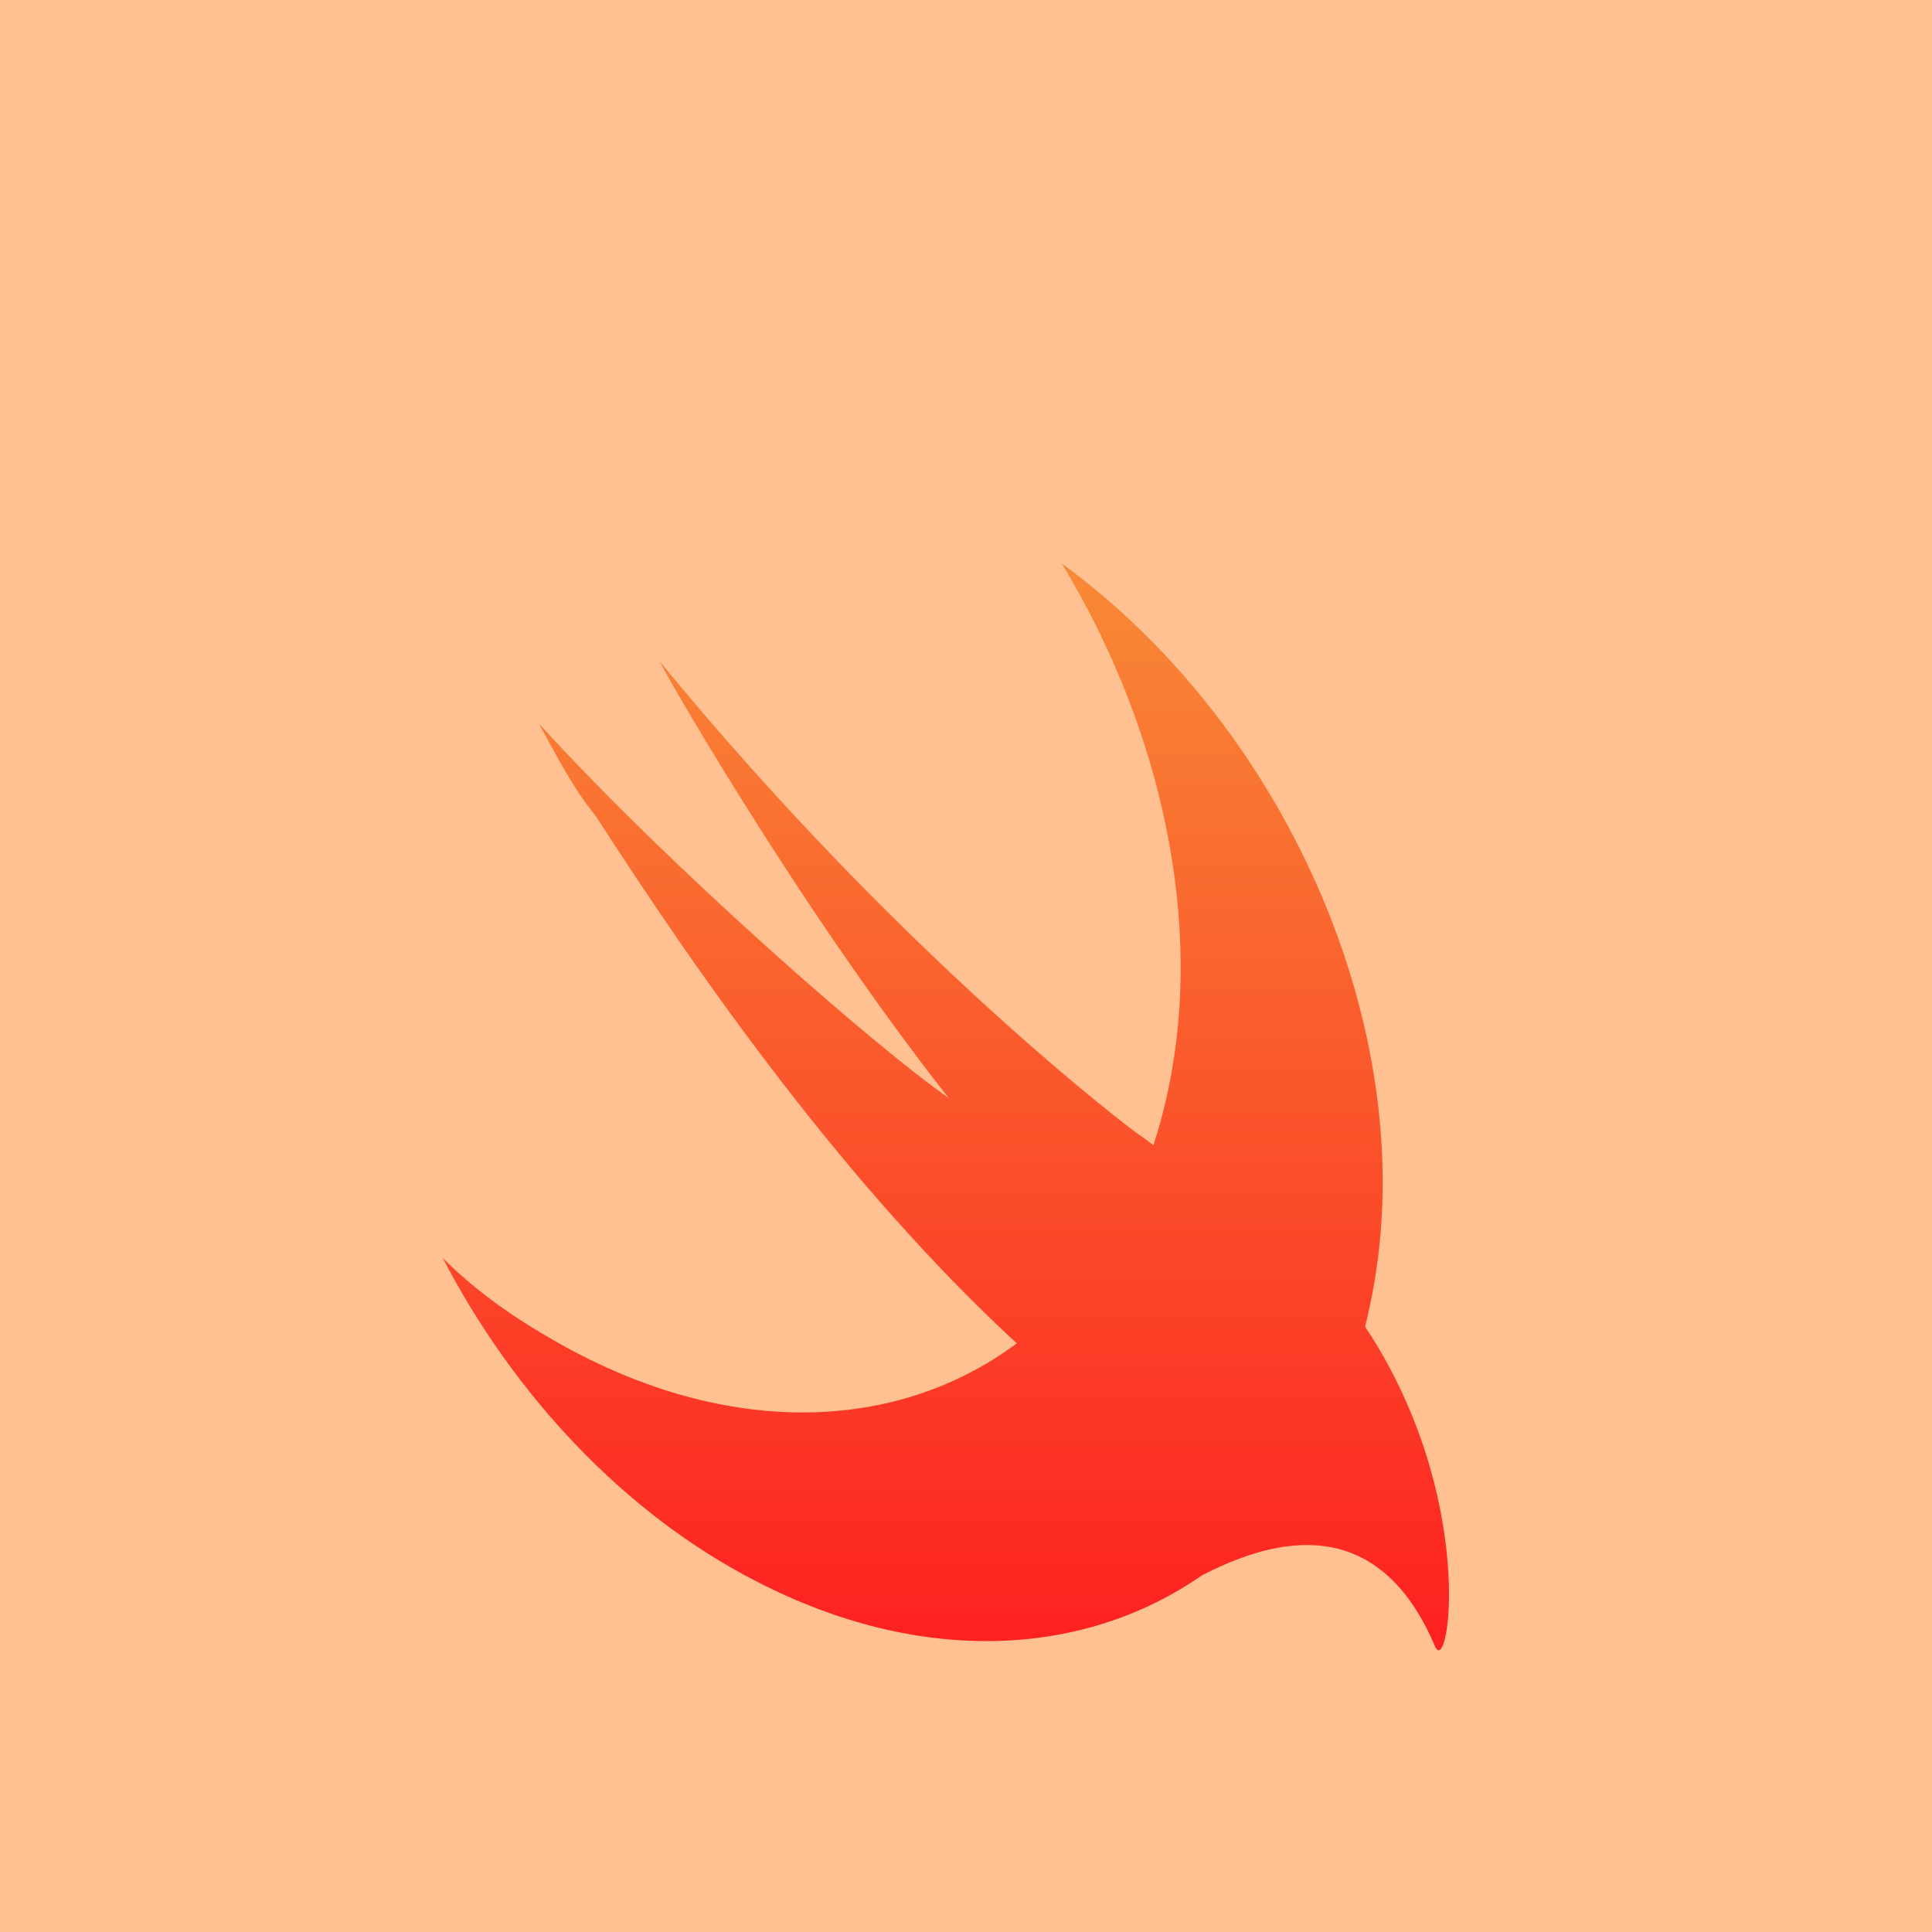
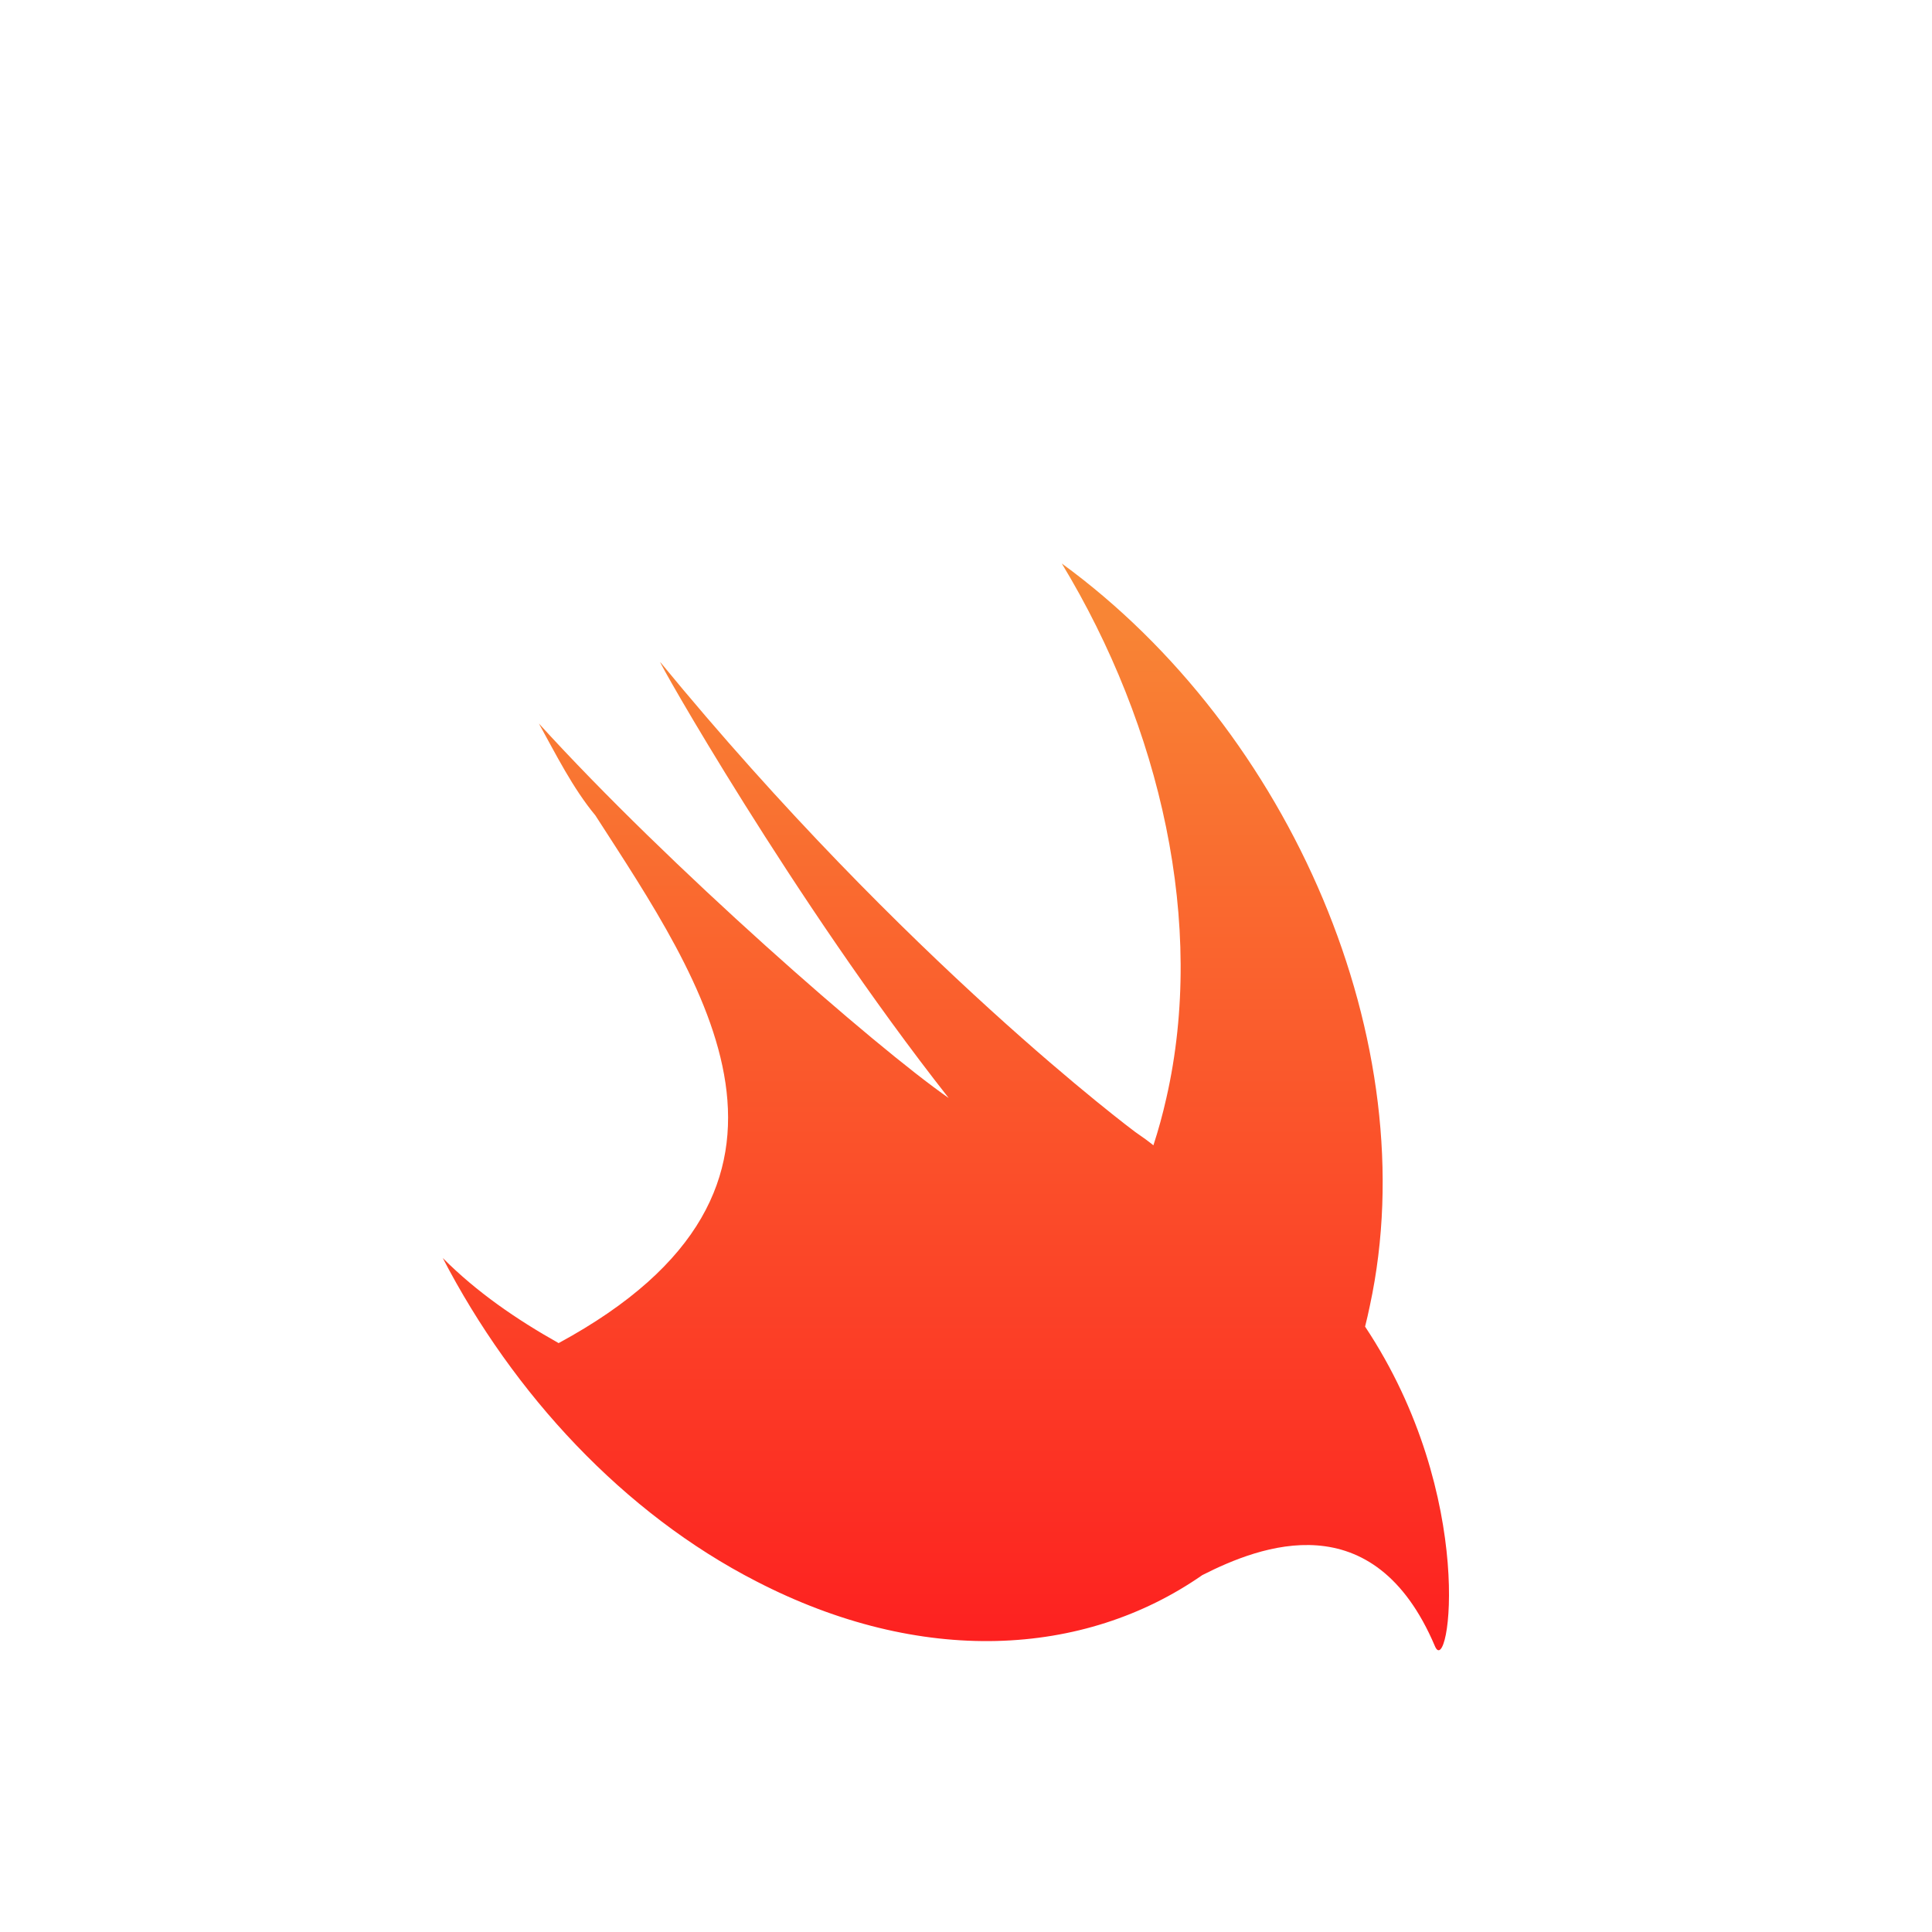
<svg xmlns="http://www.w3.org/2000/svg" width="48" height="48" viewBox="0 0 48 48" fill="none">
-   <rect width="48" height="48" fill="#FFC192" />
  <g filter="url(#filter0_d_726_70)">
-     <path d="M29.871 35.133C26.924 37.184 22.872 37.394 18.795 35.29C15.495 33.599 12.756 30.638 11 27.255C11.843 28.101 12.826 28.777 13.879 29.369C18.089 31.746 22.299 31.583 25.261 29.375C21.047 25.484 17.461 20.403 14.792 16.259C14.23 15.582 13.809 14.736 13.388 13.975C16.618 17.528 21.745 22.01 23.57 23.28C19.709 18.373 16.267 12.284 16.407 12.453C22.517 19.896 28.206 24.125 28.206 24.125C28.394 24.253 28.539 24.36 28.656 24.455C28.779 24.078 28.887 23.686 28.978 23.28C29.962 18.966 28.838 14.06 26.38 10C32.068 14.145 35.439 21.926 34.034 28.439C33.998 28.615 33.958 28.788 33.915 28.959C36.724 33.188 36.001 37.743 35.65 36.898C34.126 33.306 31.305 34.405 29.871 35.133Z" fill="url(#paint0_linear_726_70)" />
+     <path d="M29.871 35.133C26.924 37.184 22.872 37.394 18.795 35.29C15.495 33.599 12.756 30.638 11 27.255C11.843 28.101 12.826 28.777 13.879 29.369C21.047 25.484 17.461 20.403 14.792 16.259C14.23 15.582 13.809 14.736 13.388 13.975C16.618 17.528 21.745 22.01 23.57 23.28C19.709 18.373 16.267 12.284 16.407 12.453C22.517 19.896 28.206 24.125 28.206 24.125C28.394 24.253 28.539 24.36 28.656 24.455C28.779 24.078 28.887 23.686 28.978 23.28C29.962 18.966 28.838 14.06 26.38 10C32.068 14.145 35.439 21.926 34.034 28.439C33.998 28.615 33.958 28.788 33.915 28.959C36.724 33.188 36.001 37.743 35.65 36.898C34.126 33.306 31.305 34.405 29.871 35.133Z" fill="url(#paint0_linear_726_70)" />
  </g>
  <defs>
    <filter id="filter0_d_726_70" x="7" y="10" width="33" height="35" filterUnits="userSpaceOnUse" color-interpolation-filters="sRGB">
      <feFlood flood-opacity="0" result="BackgroundImageFix" />
      <feColorMatrix in="SourceAlpha" type="matrix" values="0 0 0 0 0 0 0 0 0 0 0 0 0 0 0 0 0 0 127 0" result="hardAlpha" />
      <feOffset dy="4" />
      <feGaussianBlur stdDeviation="2" />
      <feComposite in2="hardAlpha" operator="out" />
      <feColorMatrix type="matrix" values="0 0 0 0 0 0 0 0 0 0 0 0 0 0 0 0 0 0 0.25 0" />
      <feBlend mode="normal" in2="BackgroundImageFix" result="effect1_dropShadow_726_70" />
      <feBlend mode="normal" in="SourceGraphic" in2="effect1_dropShadow_726_70" result="shape" />
    </filter>
    <linearGradient id="paint0_linear_726_70" x1="23.509" y1="10" x2="23.509" y2="37.001" gradientUnits="userSpaceOnUse">
      <stop stop-color="#F88A36" />
      <stop offset="1" stop-color="#FD2020" />
    </linearGradient>
  </defs>
</svg>